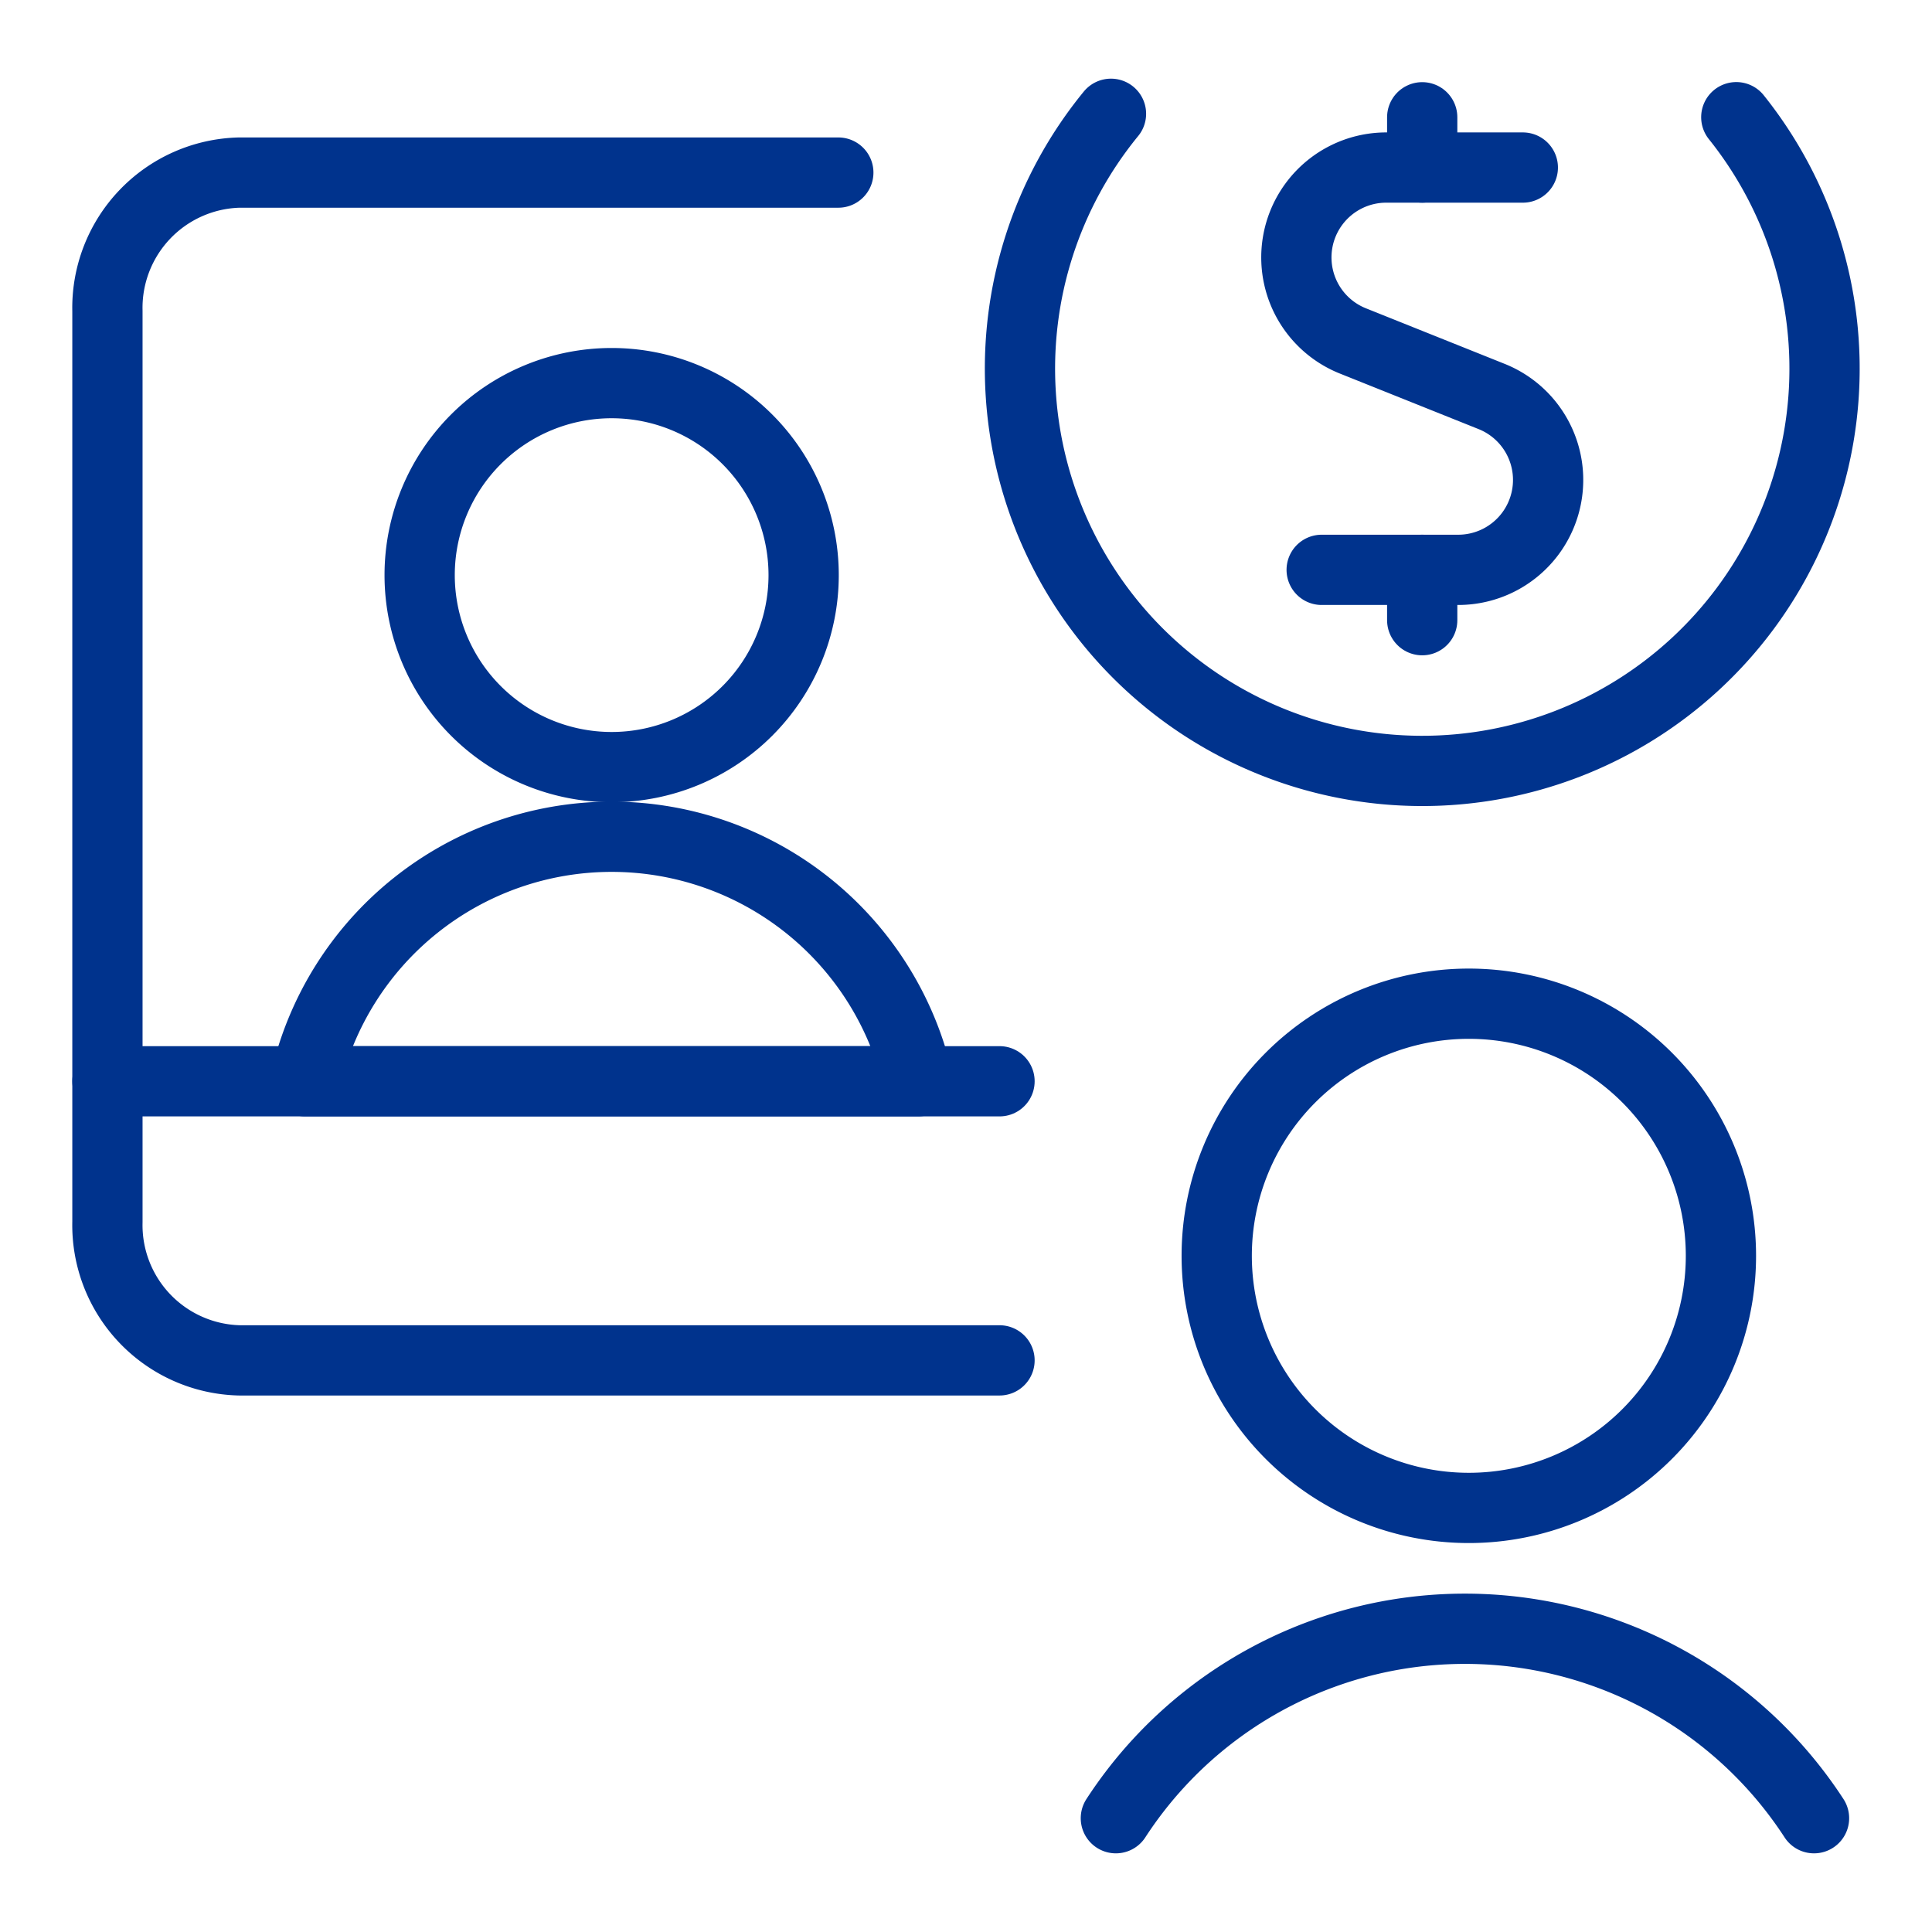
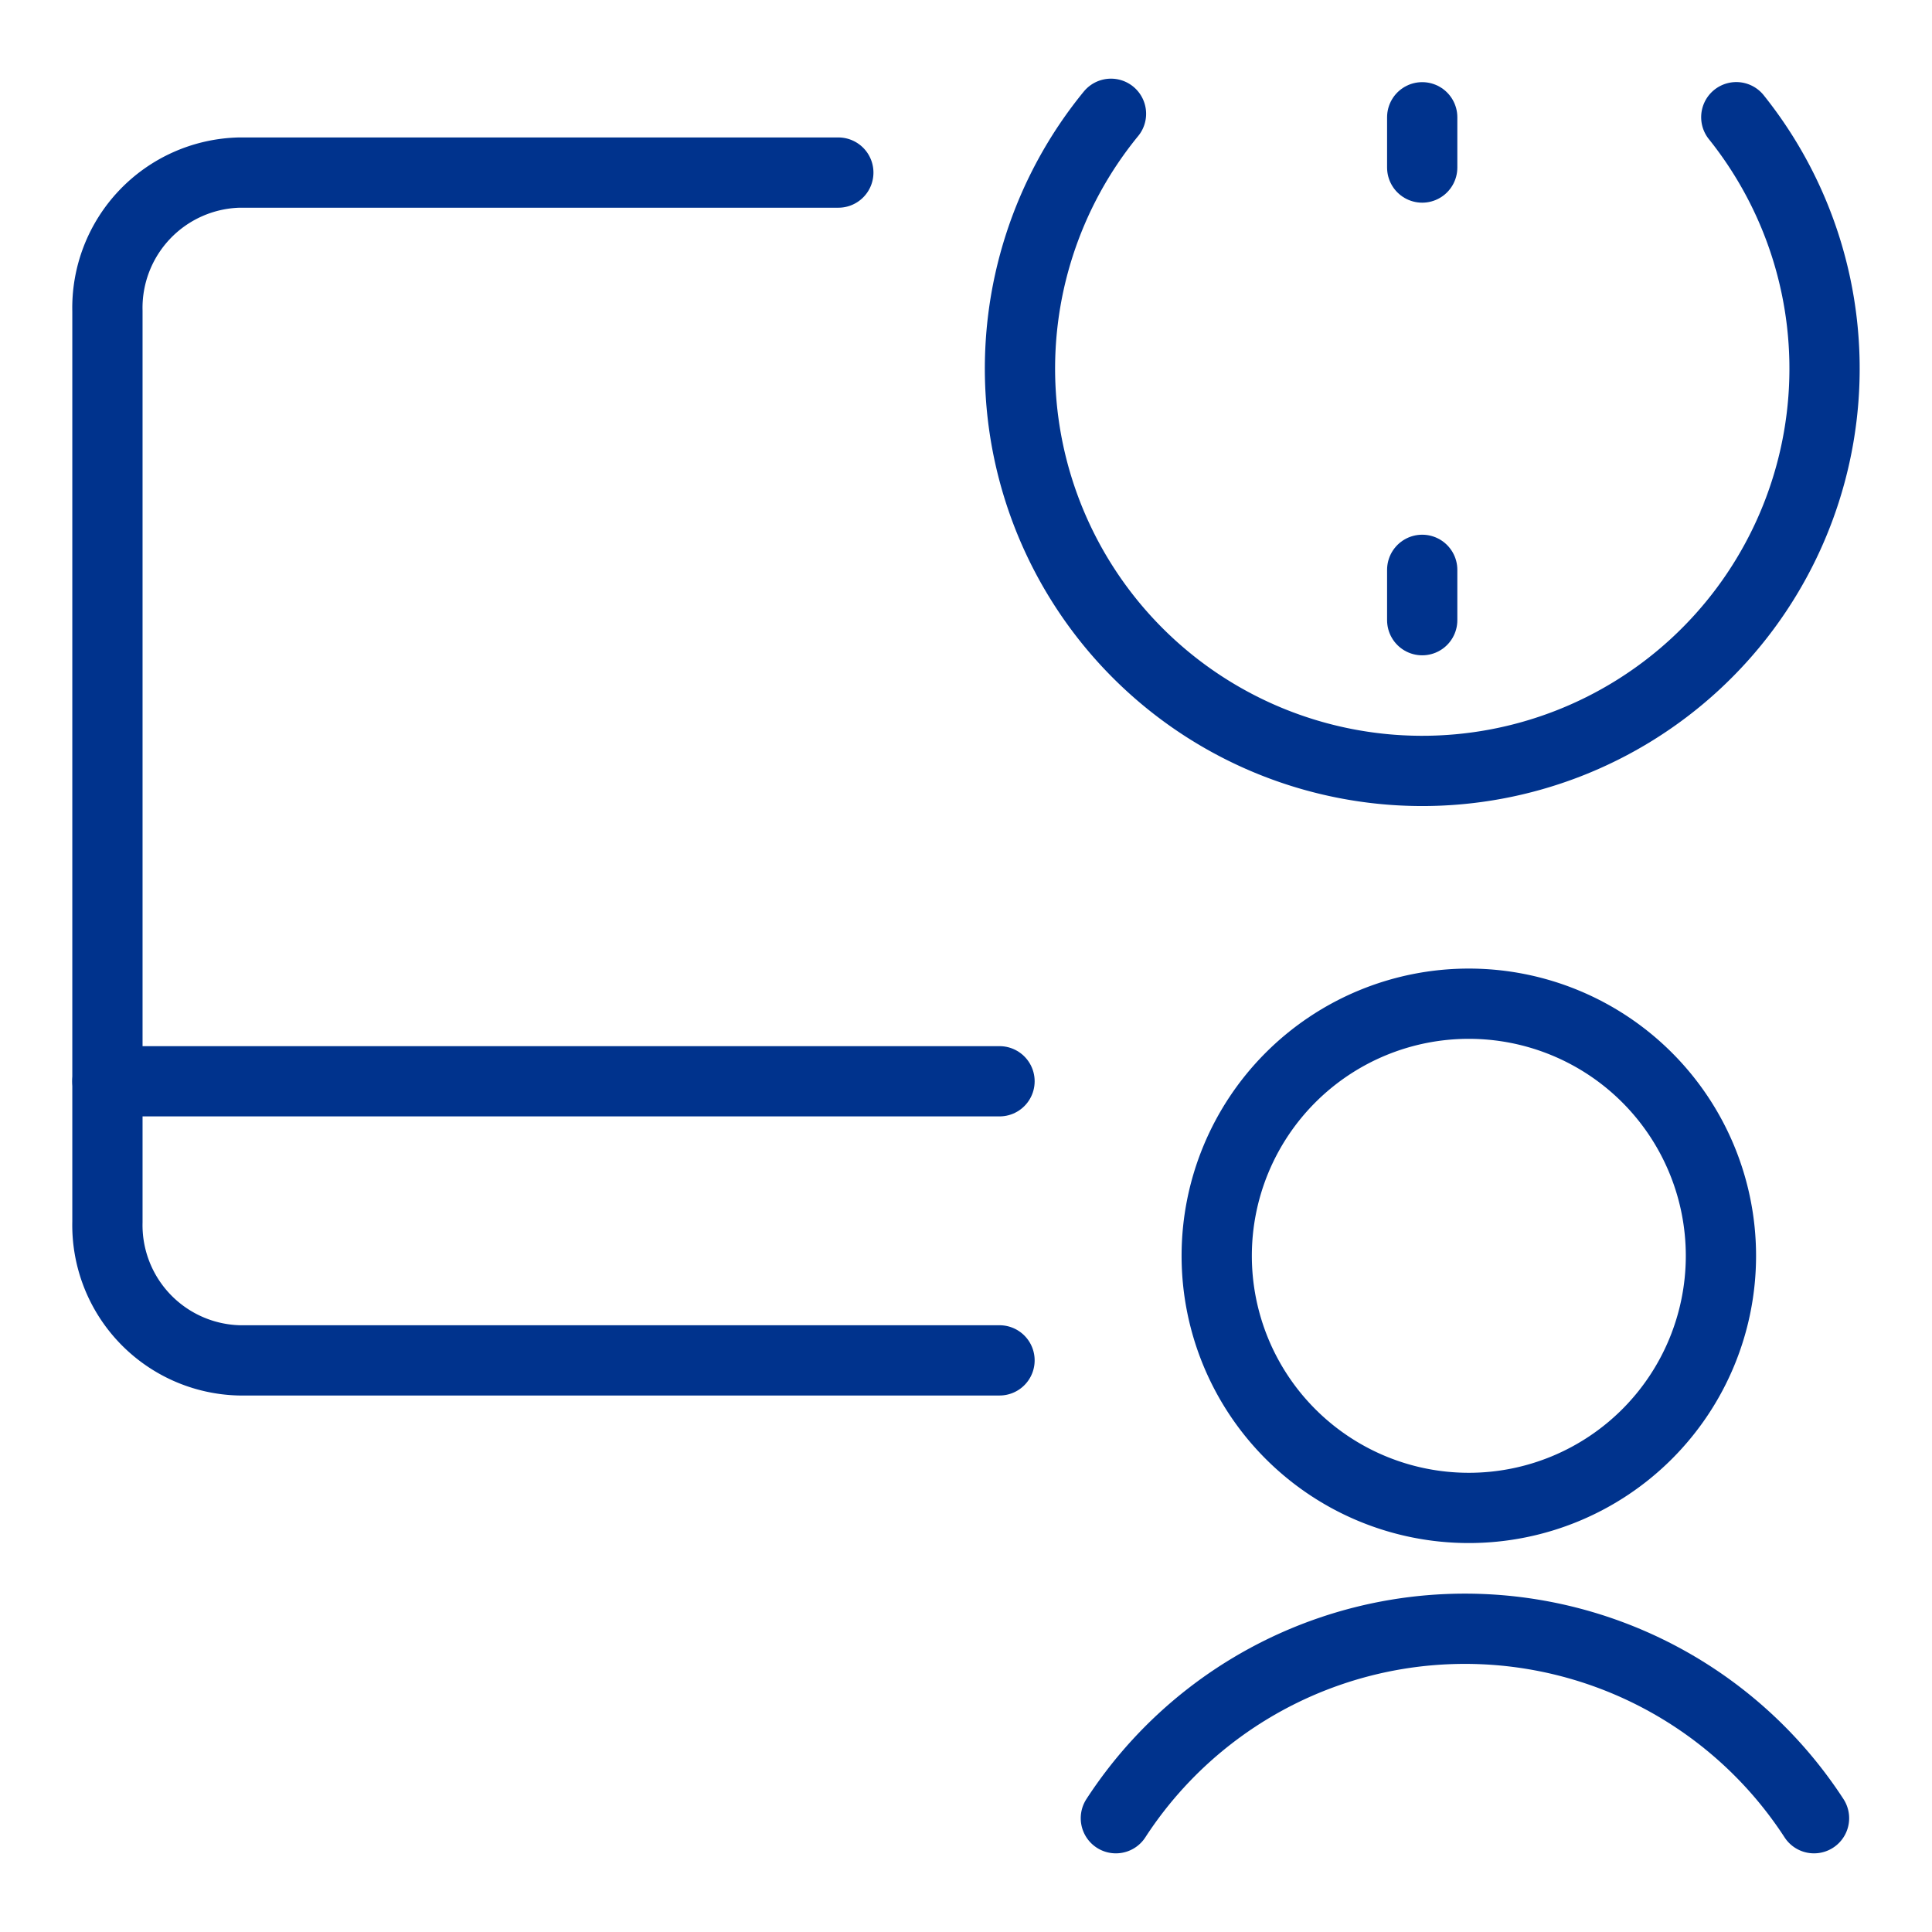
<svg xmlns="http://www.w3.org/2000/svg" viewBox="-3 -3 165 165" height="165" width="165" id="Recruiting-Employee-Online--Streamline-Ultimate.svg">
  <desc>Recruiting Employee Online Streamline Icon: https://streamlinehq.com</desc>
  <defs />
  <path d="M100.912 104.251a21.531 21.531 0 1 0 43.062 0 21.531 21.531 0 1 0 -43.062 0" stroke-linecap="round" fill="none" stroke="#00338d" stroke-linejoin="round" stroke-width="6" />
  <path d="M151.924 152.282a35.556 35.556 0 0 0 -59.625 0" stroke-linecap="round" fill="none" stroke="#00338d" stroke-linejoin="round" stroke-width="6" />
  <path d="M82.362 113.181h-64.925a11.554 11.554 0 0 1 -11.262 -11.819V23.558a11.554 11.554 0 0 1 11.262 -11.819h51.158" stroke-linecap="round" fill="none" stroke="#00338d" stroke-linejoin="round" stroke-width="6" />
  <path d="m6.175 89.345 76.188 0" stroke-linecap="round" fill="none" stroke="#00338d" stroke-linejoin="round" stroke-width="6" />
-   <path d="M75.406 89.345a26.838 26.838 0 0 0 -52.338 0h52.338Z" fill="none" stroke="#00338d" stroke-linejoin="round" stroke-width="6" />
-   <path d="M32.84 46.117a16.397 16.397 0 1 0 32.794 0 16.397 16.397 0 1 0 -32.794 0" fill="none" stroke="#00338d" stroke-linejoin="round" stroke-width="6" />
-   <path d="M127.054 11.309H115.408a7.678 7.678 0 0 0 -2.849 14.814l11.812 4.73a7.678 7.678 0 0 1 -2.855 14.814h-11.64" stroke-linecap="round" fill="none" stroke="#00338d" stroke-linejoin="round" stroke-width="6" />
  <path d="m118.462 11.309 0 -4.293" stroke-linecap="round" fill="none" stroke="#00338d" stroke-linejoin="round" stroke-width="6" />
  <path d="m118.462 49.966 0 -4.3" stroke-linecap="round" fill="none" stroke="#00338d" stroke-linejoin="round" stroke-width="6" />
  <path d="M91.882 6.718a34.357 34.357 0 1 0 53.404 0.291" stroke-linecap="round" fill="none" stroke="#00338d" stroke-linejoin="round" stroke-width="6" />
</svg>